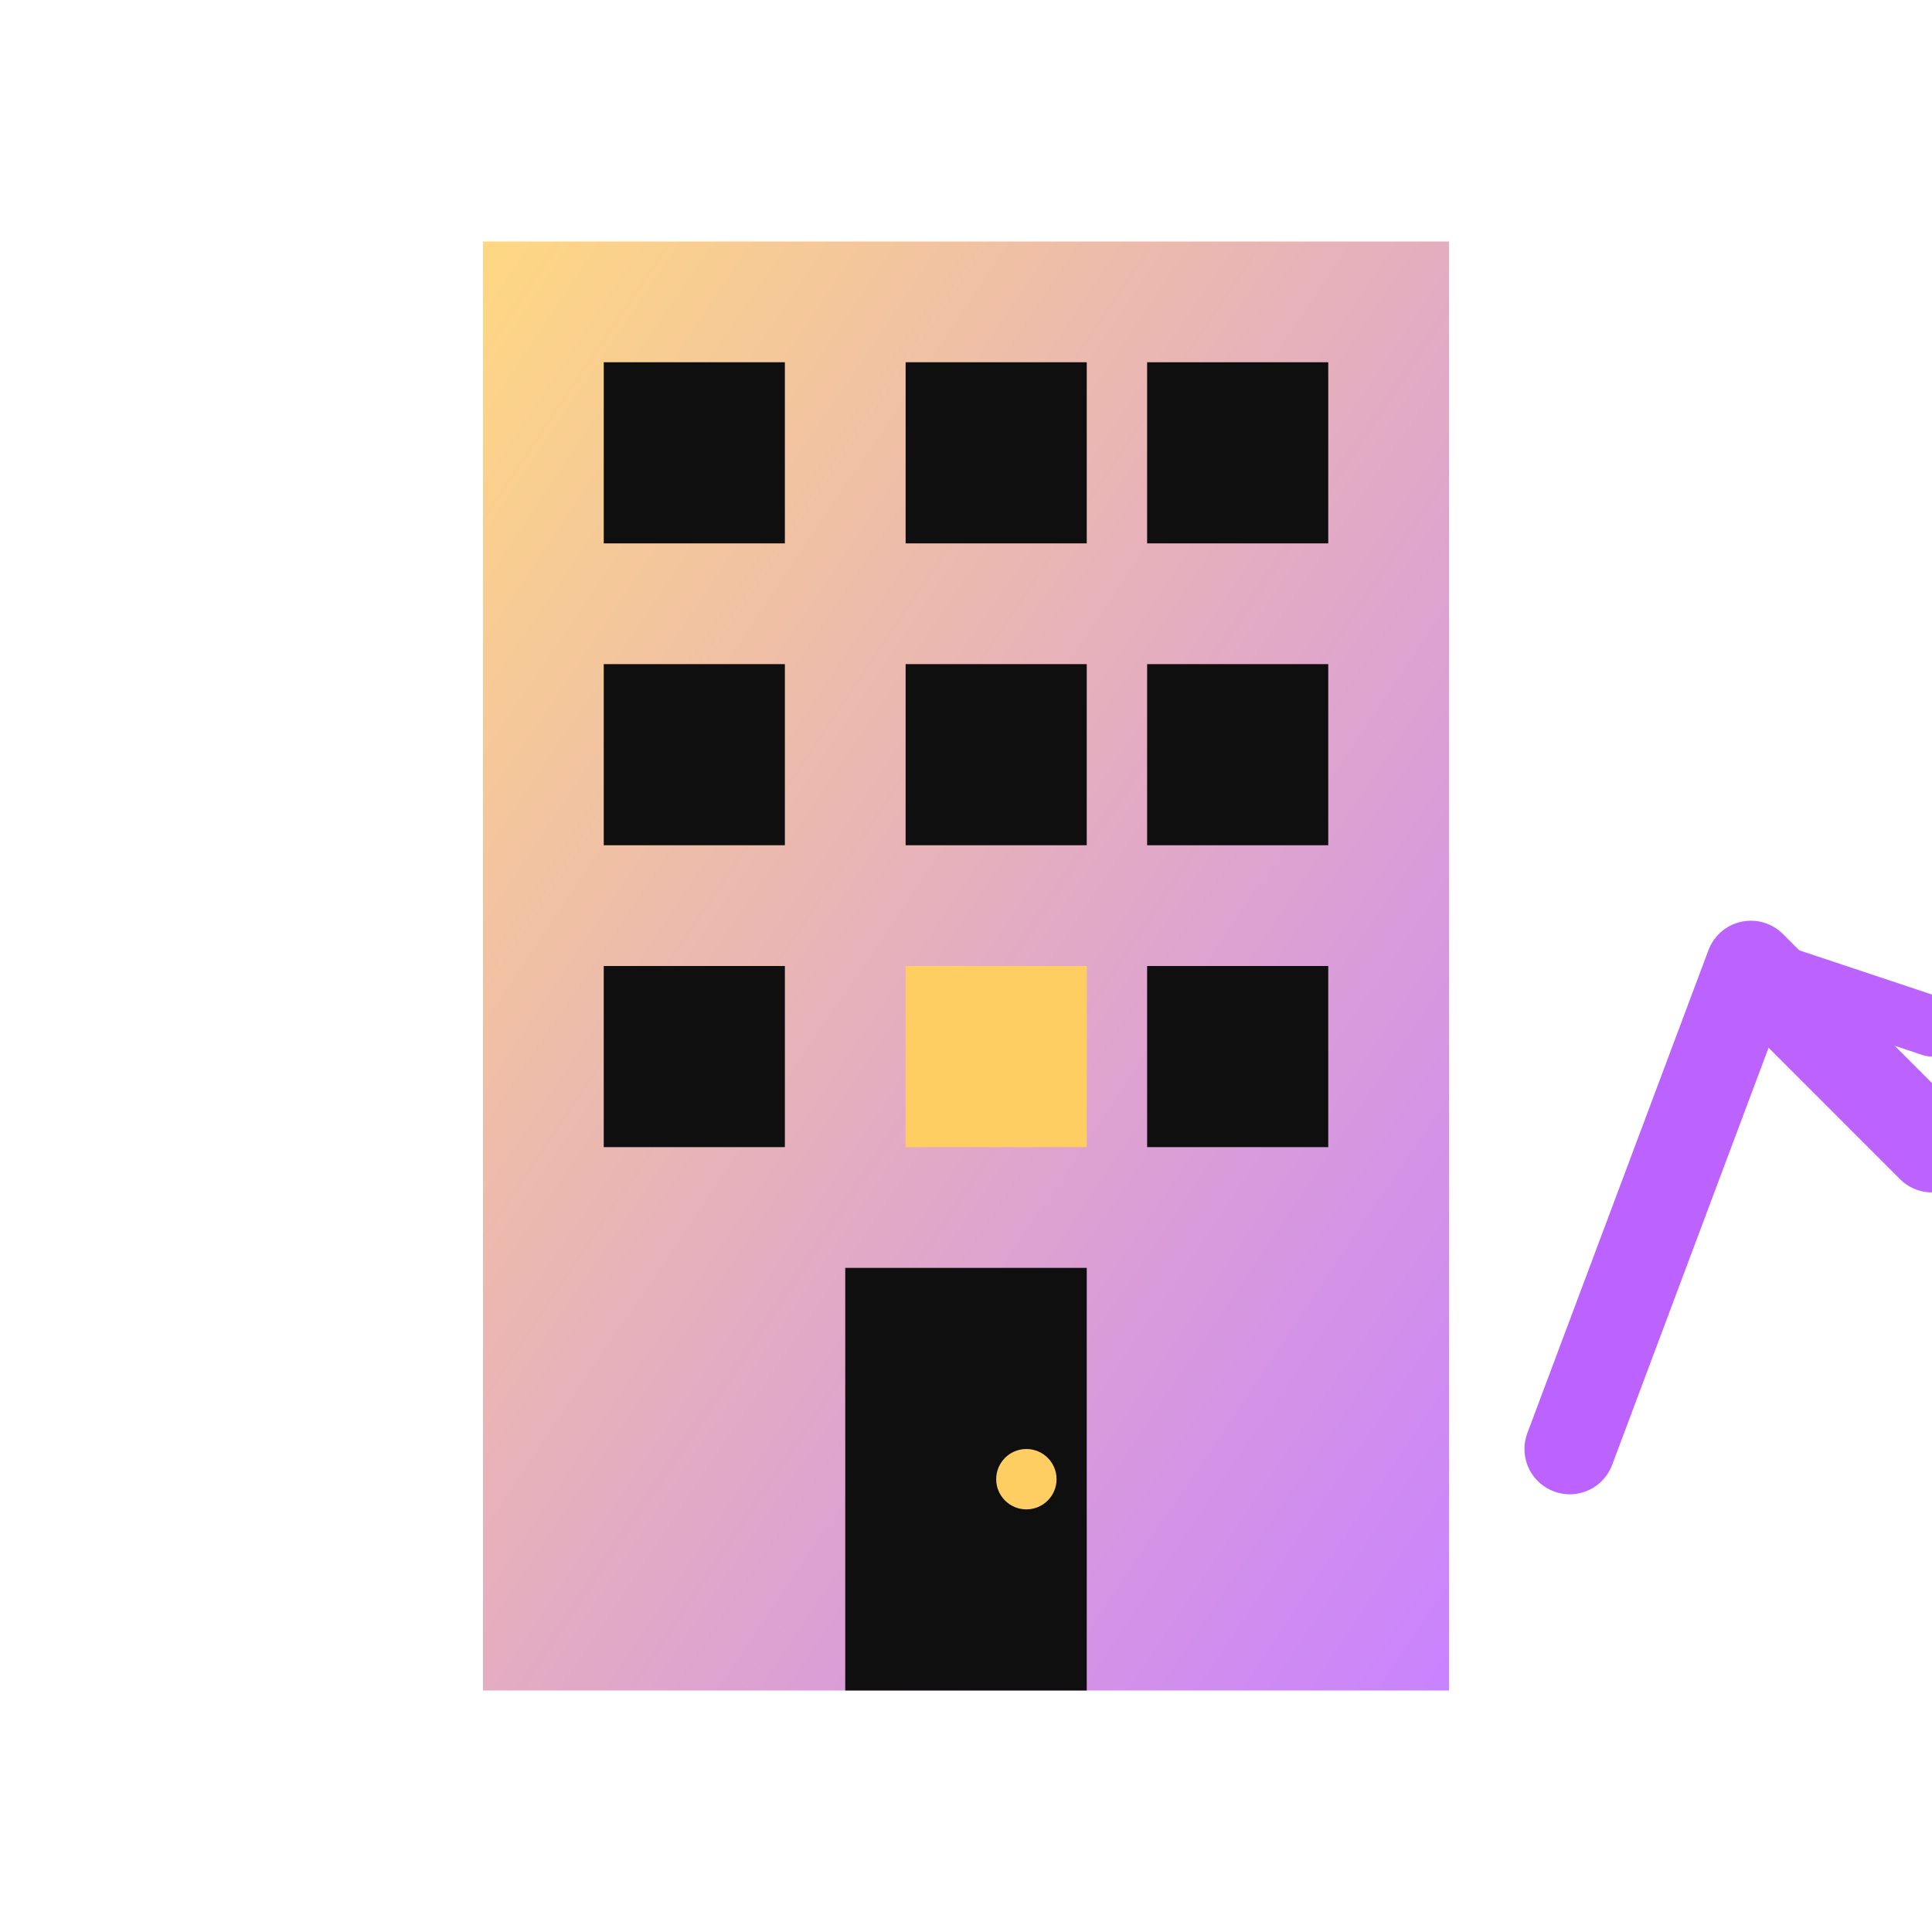
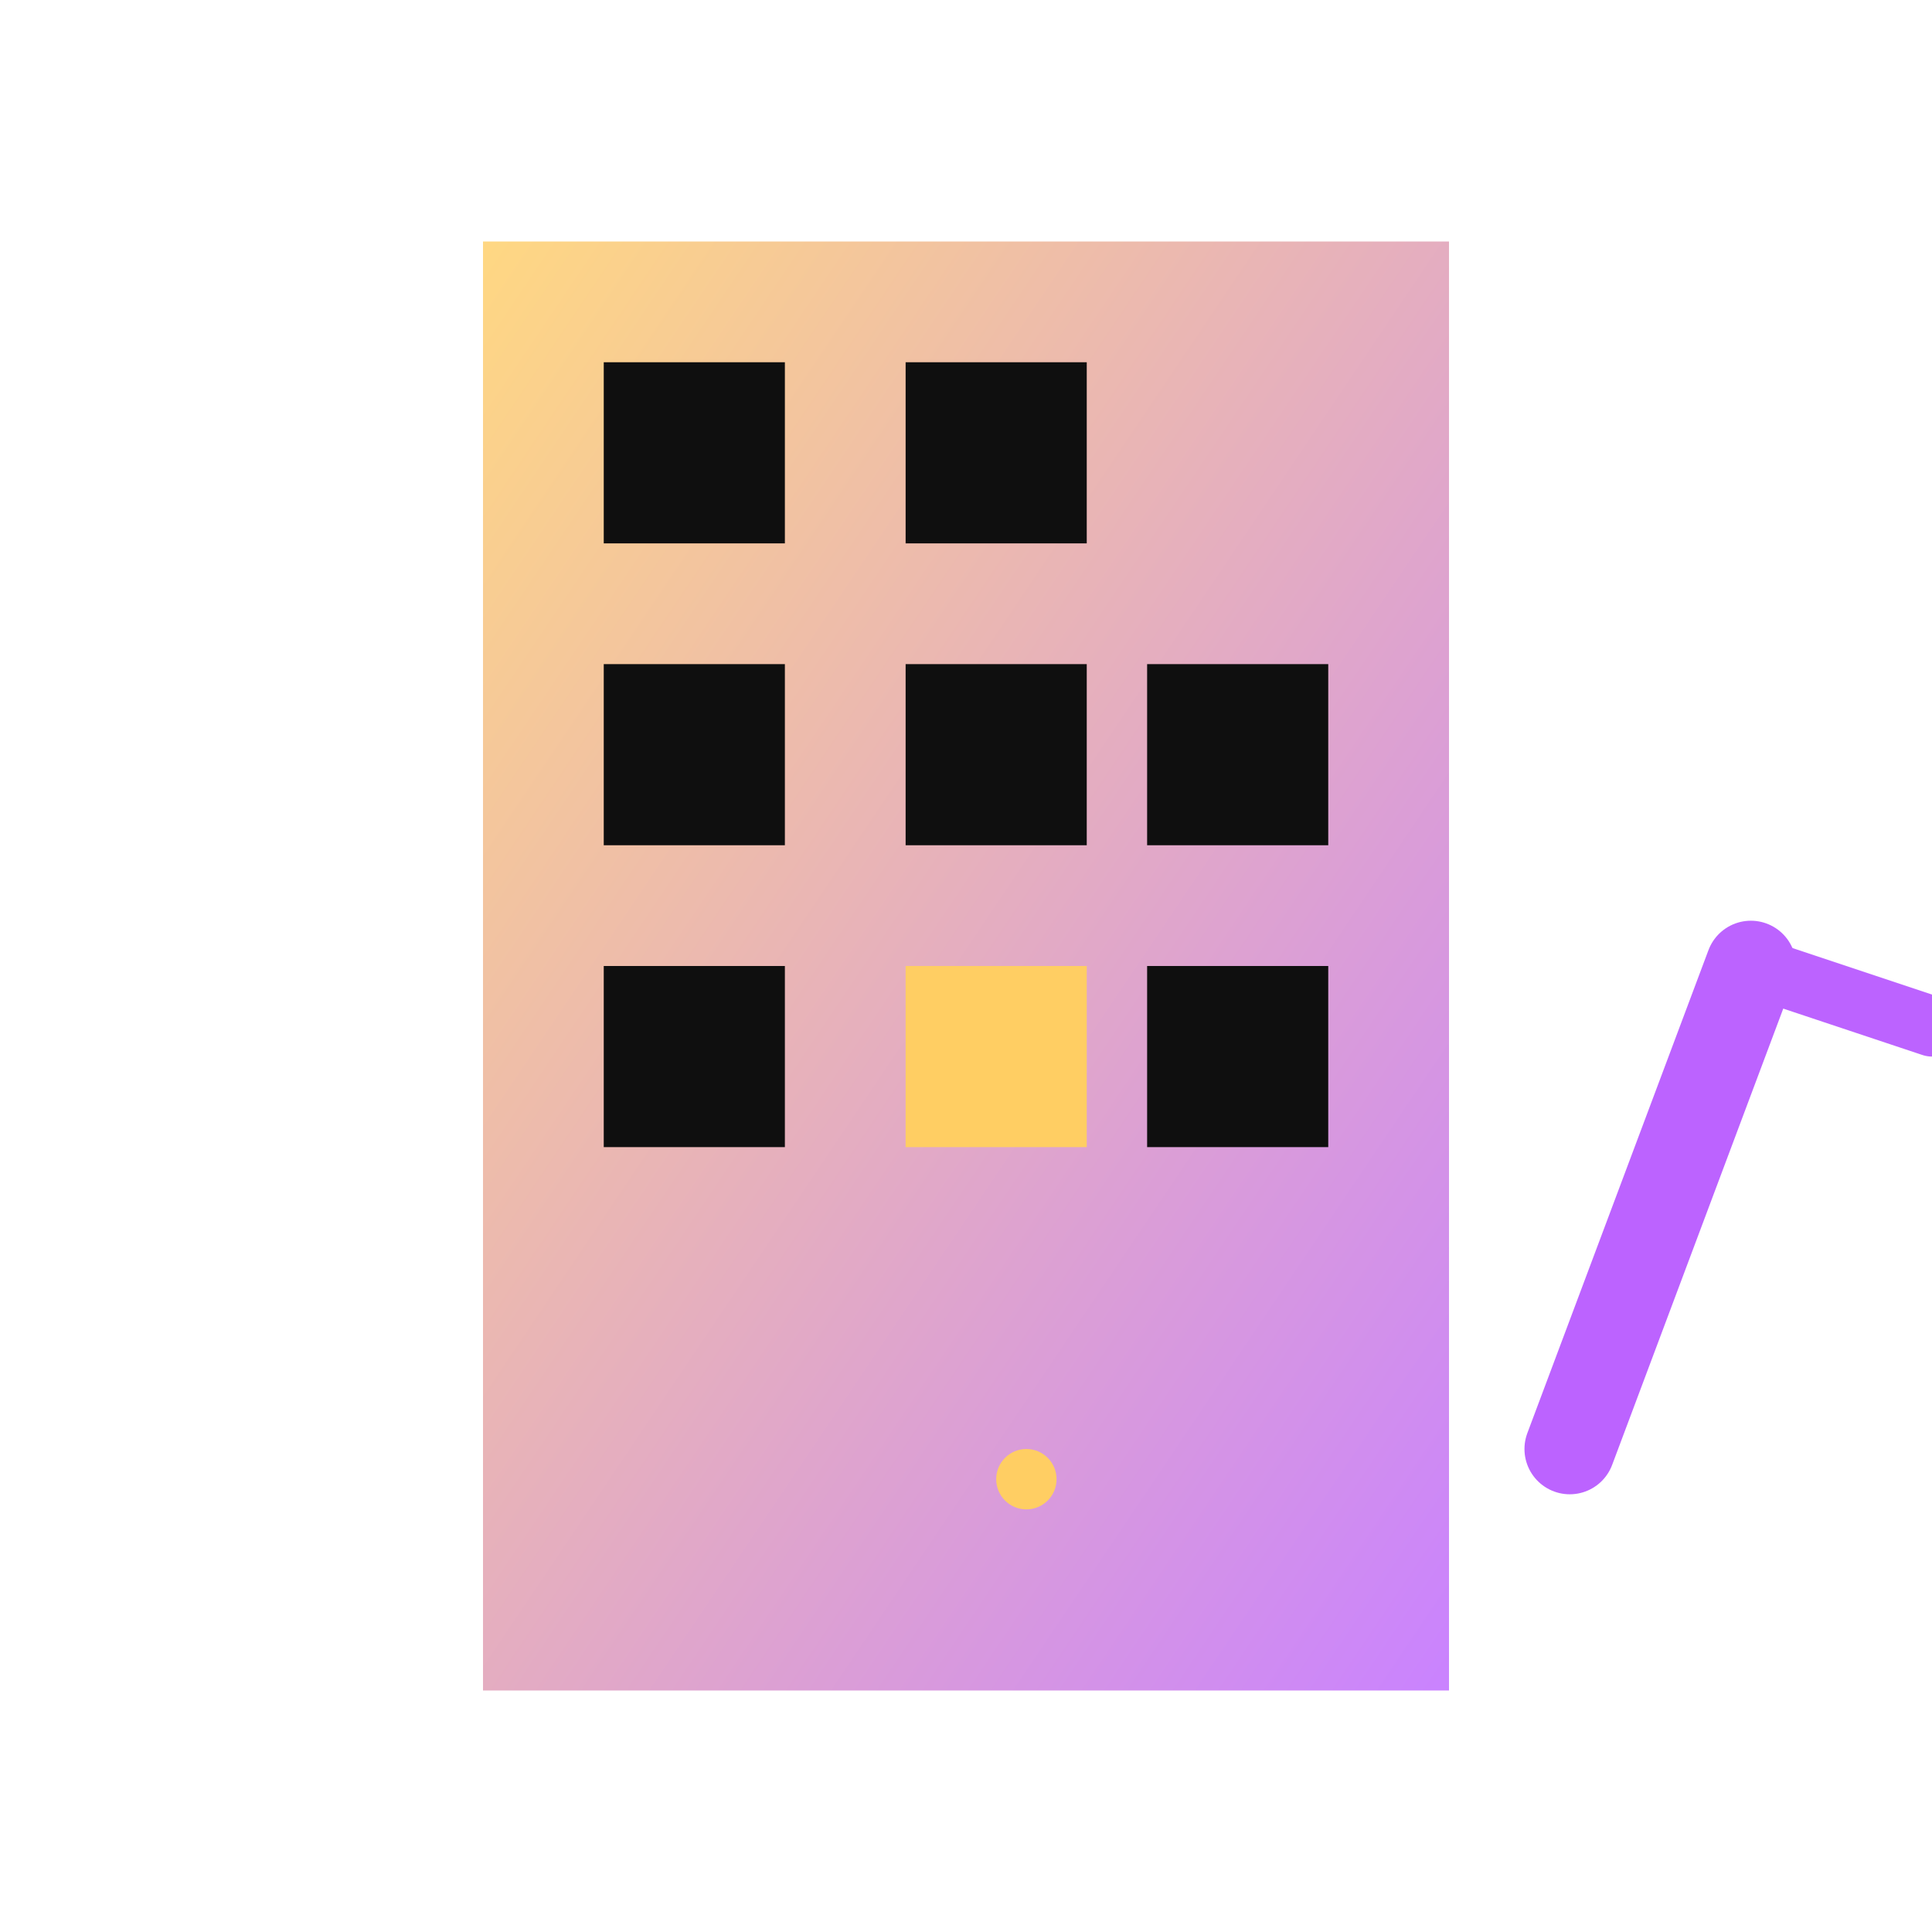
<svg xmlns="http://www.w3.org/2000/svg" viewBox="0 0 64 64">
  <defs>
    <linearGradient id="businessGrad" x1="0%" y1="0%" x2="100%" y2="100%">
      <stop offset="0%" style="stop-color:#ffce63;stop-opacity:1" />
      <stop offset="100%" style="stop-color:#bc63ff;stop-opacity:1" />
    </linearGradient>
  </defs>
  <rect x="16" y="8" width="32" height="48" fill="url(#businessGrad)" opacity="0.8" />
  <rect x="20" y="12" width="6" height="6" fill="#0f0f0f" />
  <rect x="30" y="12" width="6" height="6" fill="#0f0f0f" />
-   <rect x="38" y="12" width="6" height="6" fill="#0f0f0f" />
  <rect x="20" y="22" width="6" height="6" fill="#0f0f0f" />
  <rect x="30" y="22" width="6" height="6" fill="#0f0f0f" />
  <rect x="38" y="22" width="6" height="6" fill="#0f0f0f" />
  <rect x="20" y="32" width="6" height="6" fill="#0f0f0f" />
  <rect x="30" y="32" width="6" height="6" fill="#ffce63" />
  <rect x="38" y="32" width="6" height="6" fill="#0f0f0f" />
-   <rect x="28" y="42" width="8" height="14" fill="#0f0f0f" />
  <circle cx="34" cy="49" r="1" fill="#ffce63" />
-   <path d="M52 48 L58 32 L64 38" stroke="#bc63ff" stroke-width="3" fill="none" stroke-linecap="round" stroke-linejoin="round" />
+   <path d="M52 48 L58 32 " stroke="#bc63ff" stroke-width="3" fill="none" stroke-linecap="round" stroke-linejoin="round" />
  <path d="M56 38 L58 32 L64 34" stroke="#bc63ff" stroke-width="2" fill="none" stroke-linecap="round" stroke-linejoin="round" />
</svg>